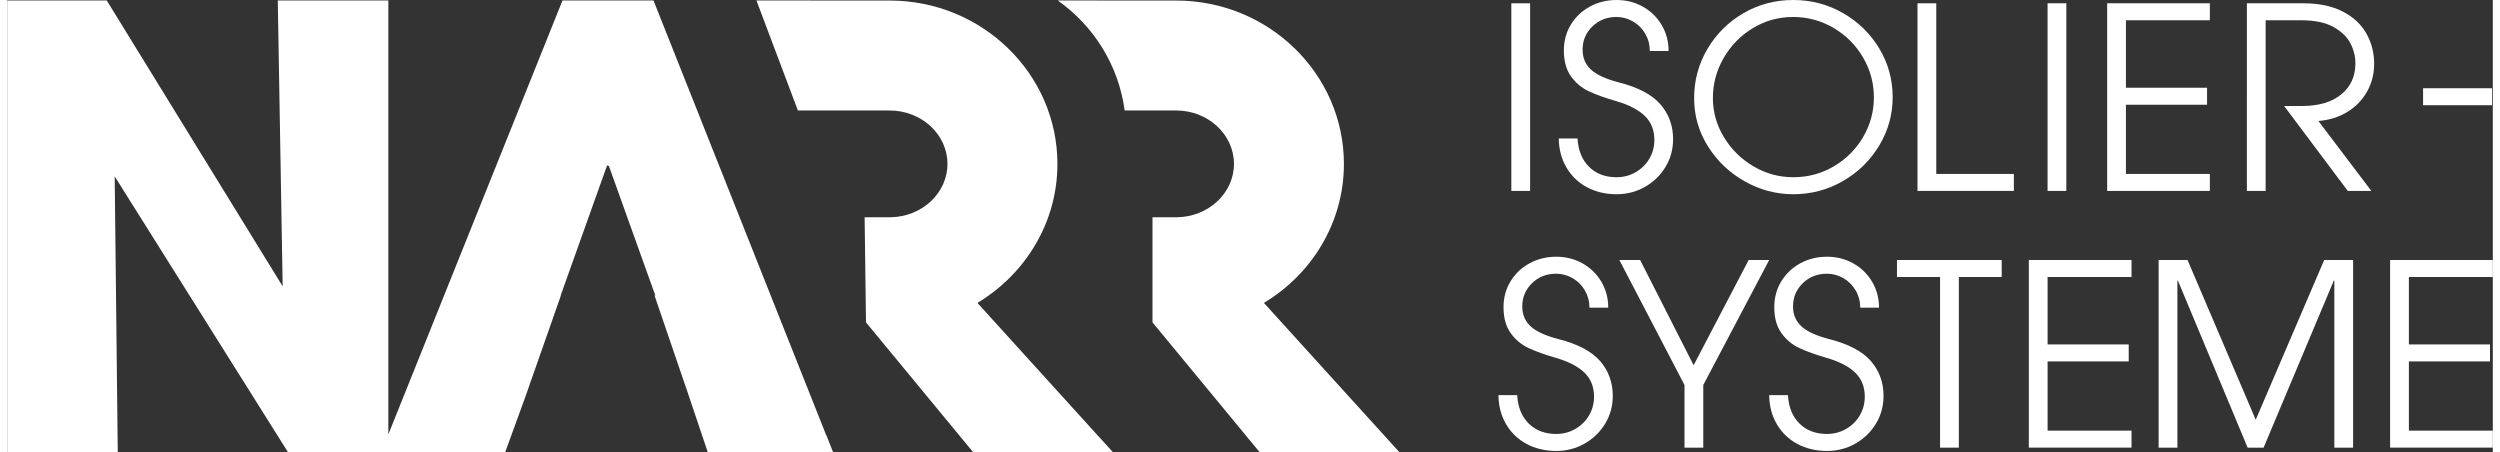
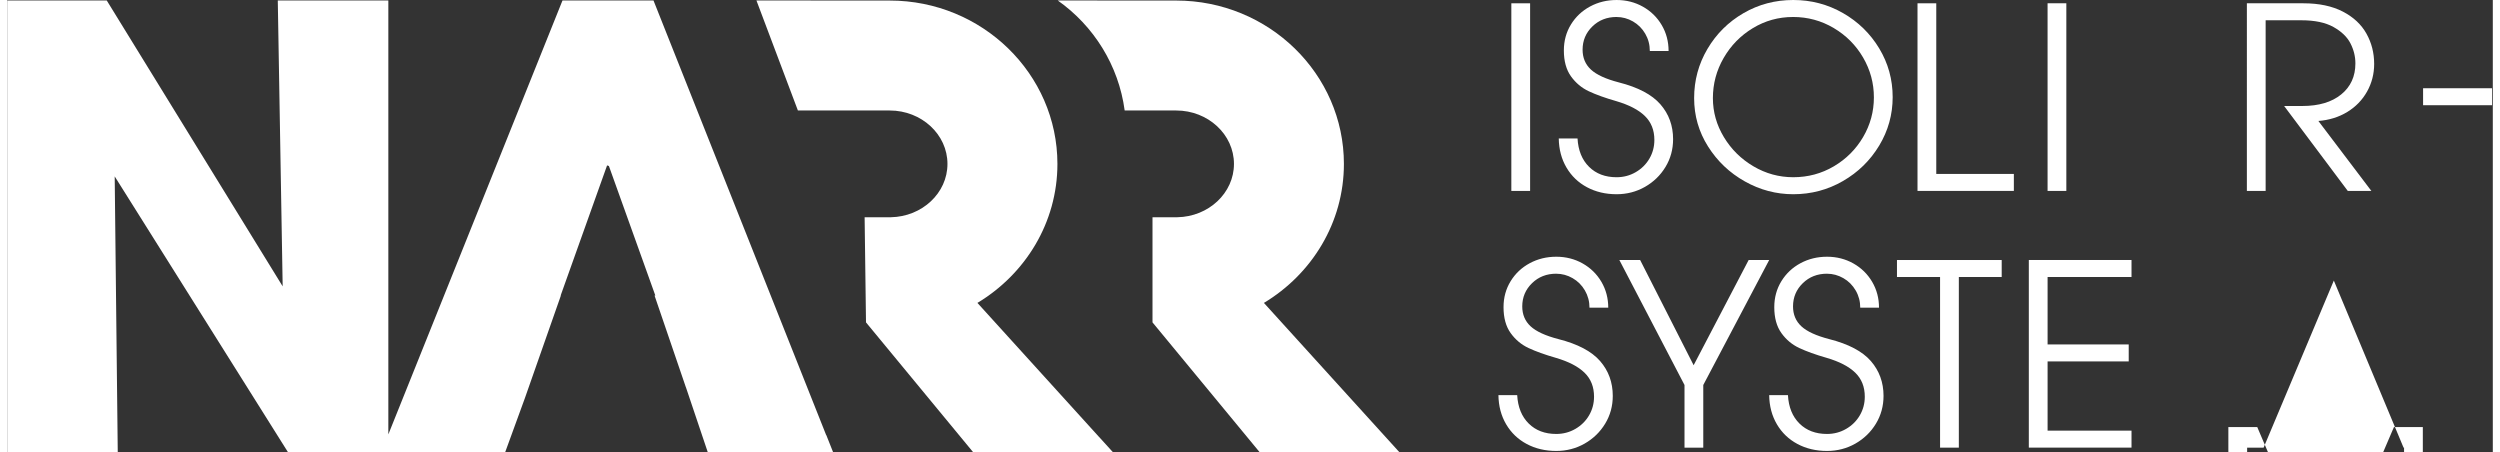
<svg xmlns="http://www.w3.org/2000/svg" id="Ebene_1" width="221" height="40" viewBox="0 0 203.468 37.04">
  <rect x="0" y="0" width="203.468" height="37.04" fill="#333333" stroke="none" />
  <path d="m102.872,24.796c3.921-2.357,6.549-6.568,6.549-11.377C109.421,6.044,103.263.045,95.695.045h-6.467v-.006h-3.231c2.931,2.068,4.982,5.297,5.478,9.006h4.22c2.606,0,4.726,1.962,4.726,4.373,0,2.384-2.075,4.321-4.64,4.365h-2.028v8.607l8.79,10.649,11.432-.009-11.103-12.235Z" fill="#fff" />
  <path d="m124.663.27v15.359h-1.536V.27h1.536Z" fill="#fff" />
  <path d="m131.74,1.39c-.789,0-1.45.259-1.982.778s-.799,1.152-.799,1.899c0,.664.228,1.207.685,1.63.456.422,1.217.772,2.283,1.048,1.577.401,2.712 1,3.403,1.795.692.796,1.038,1.747,1.038,2.854,0,.83-.207,1.588-.622,2.273-.415.685-.976,1.228-1.681,1.63-.706.401-1.481.602-2.324.602-.9,0-1.706-.191-2.418-.571-.713-.38-1.273-.917-1.681-1.609-.408-.692-.62-1.487-.633-2.387h1.536c.055.983.37,1.757.945,2.325.574.568,1.325.851,2.252.851.567,0,1.09-.138,1.567-.415.477-.276.851-.647,1.121-1.111.27-.463.405-.972.405-1.525,0-.803-.259-1.457-.778-1.962-.519-.505-1.297-.909-2.335-1.214-.913-.262-1.664-.532-2.252-.809-.588-.276-1.076-.684-1.463-1.224-.387-.54-.581-1.245-.581-2.117,0-.788.194-1.498.581-2.127.387-.63.91-1.121,1.567-1.474.657-.353,1.38-.529,2.169-.529s1.508.183,2.159.55c.65.367,1.162.869,1.536,1.505.374.637.56,1.342.56,2.117h-1.536c0-.512-.124-.982-.373-1.411-.249-.429-.585-.764-1.007-1.007-.422-.242-.869-.363-1.339-.363Z" fill="#fff" />
  <path d="m146.205,15.899c-1.397,0-2.719-.349-3.964-1.049-1.245-.699-2.248-1.65-3.009-2.854-.761-1.204-1.142-2.525-1.142-3.964,0-1.453.363-2.795,1.09-4.027s1.709-2.207,2.947-2.926,2.598-1.079,4.078-1.079c1.467,0,2.823.356,4.069,1.069,1.245.713,2.234,1.678,2.968,2.895.733,1.218,1.1,2.546,1.1,3.985,0,1.425-.367,2.746-1.1,3.964-.734,1.218-1.723,2.187-2.968,2.906-1.246.72-2.602,1.08-4.069,1.08Zm-.02-14.508c-1.19,0-2.286.305-3.29.913s-1.799,1.421-2.387,2.439c-.588,1.017-.882,2.114-.882,3.29,0,1.134.301,2.2.903,3.196.602.996,1.407,1.792,2.418,2.386,1.009.595,2.096.892,3.258.892,1.204,0,2.311-.297,3.321-.892,1.009-.595,1.809-1.394,2.397-2.397.588-1.003.882-2.086.882-3.248,0-1.163-.294-2.248-.882-3.259-.588-1.01-1.39-1.816-2.408-2.418-1.017-.602-2.127-.903-3.331-.903Z" fill="#fff" />
  <path d="m157.911.27v13.968h6.351v1.39h-7.887V.27h1.536Z" fill="#fff" />
  <path d="m168.558.27v15.359h-1.536V.27h1.536Z" fill="#fff" />
-   <path d="m180.306.27v1.391h-6.87v5.521h6.641v1.39h-6.641v5.666h6.87v1.39h-8.406V.27h8.406Z" fill="#fff" />
  <path d="m187.882,8.676c1.342,0,2.4-.315,3.175-.945.775-.629,1.163-1.477,1.163-2.542,0-.567-.135-1.114-.405-1.64-.27-.526-.734-.972-1.391-1.339-.657-.367-1.532-.55-2.625-.55h-2.926v13.968h-1.536V.27h4.629c1.273,0,2.345.225,3.217.675.872.45,1.518,1.052,1.94,1.806.422.754.633,1.581.633,2.481,0,.816-.194,1.57-.581,2.262-.388.692-.928,1.249-1.619,1.671-.693.422-1.481.668-2.367.737l4.338,5.728h-1.93l-5.21-6.953h1.494Z" fill="#fff" />
  <path d="m203.406,7.223v1.39h-5.645v-1.39h5.645Z" fill="#fff" />
  <path d="m126.801,22.405c-.789,0-1.45.259-1.982.778s-.799,1.152-.799,1.899c0,.664.228,1.207.685,1.63.456.422,1.217.772,2.283,1.048,1.577.401,2.712 1,3.404,1.795.692.796,1.038,1.747,1.038,2.854,0,.83-.207,1.588-.623,2.273s-.976,1.228-1.681,1.63c-.706.401-1.481.602-2.324.602-.9,0-1.706-.191-2.418-.571-.713-.38-1.273-.917-1.681-1.609-.408-.692-.62-1.487-.633-2.387h1.536c.055.983.37,1.757.945,2.325.574.568,1.325.851,2.252.851.567,0,1.09-.138,1.567-.415.477-.276.851-.647,1.121-1.111.27-.463.405-.972.405-1.525,0-.803-.259-1.457-.778-1.962-.519-.505-1.297-.909-2.335-1.214-.913-.262-1.664-.532-2.252-.809-.588-.276-1.076-.684-1.463-1.224-.387-.54-.581-1.245-.581-2.117,0-.788.194-1.497.581-2.127.387-.63.91-1.121,1.567-1.474.657-.353,1.38-.529,2.169-.529s1.508.184,2.159.55c.65.367,1.162.869,1.536,1.505.374.637.56,1.342.56,2.117h-1.536c0-.512-.125-.982-.374-1.411-.249-.429-.585-.765-1.007-1.007-.422-.242-.869-.363-1.339-.363Z" fill="#fff" />
  <path d="m131.968,21.284h1.702l4.379,8.613,4.504-8.613h1.681l-5.396,10.232v5.127h-1.536v-5.127l-5.334-10.232Z" fill="#fff" />
  <path d="m148.966,22.405c-.788,0-1.45.259-1.982.778s-.799,1.152-.799,1.899c0,.664.228,1.207.684,1.63s1.217.772,2.283,1.048c1.578.401,2.712 1,3.404,1.795.691.796,1.038,1.747,1.038,2.854,0,.83-.208,1.588-.623,2.273s-.976,1.228-1.681,1.63c-.706.401-1.481.602-2.325.602-.9,0-1.705-.191-2.418-.571s-1.273-.917-1.681-1.609-.62-1.487-.633-2.387h1.536c.055.983.37,1.757.945,2.325.574.568,1.325.851,2.252.851.568,0,1.09-.138,1.567-.415.478-.276.851-.647,1.121-1.111.27-.463.405-.972.405-1.525,0-.803-.259-1.457-.778-1.962-.519-.505-1.297-.909-2.335-1.214-.913-.262-1.664-.532-2.252-.809-.588-.276-1.076-.684-1.463-1.224-.387-.54-.581-1.245-.581-2.117,0-.788.194-1.497.581-2.127.388-.63.91-1.121,1.567-1.474.657-.353,1.38-.529,2.169-.529s1.508.184,2.159.55c.65.367,1.162.869,1.536,1.505.374.637.561,1.342.561,2.117h-1.536c0-.512-.124-.982-.374-1.411-.249-.429-.584-.765-1.007-1.007s-.868-.363-1.338-.363Z" fill="#fff" />
  <path d="m154.694,22.675v-1.391h8.572v1.391h-3.508v13.968h-1.536v-13.968h-3.529Z" fill="#fff" />
  <path d="m173.893,21.284v1.391h-6.87v5.52h6.641v1.39h-6.641v5.666h6.87v1.39h-8.406v-15.359h8.406Z" fill="#fff" />
-   <path d="m190.455,22.966l-5.749,13.677h-1.308l-5.708-13.677h-.041v13.677h-1.536v-15.359h2.366l5.583,13.076,5.604-13.076h2.366v15.359h-1.536v-13.677h-.042Z" fill="#fff" />
-   <path d="m203.468,21.284v1.391h-6.87v5.52h6.641v1.39h-6.641v5.666h6.87v1.39h-8.406v-15.359h8.406Z" fill="#fff" />
+   <path d="m190.455,22.966l-5.749,13.677h-1.308h-.041v13.677h-1.536v-15.359h2.366l5.583,13.076,5.604-13.076h2.366v15.359h-1.536v-13.677h-.042Z" fill="#fff" />
  <polygon points="67.043 35.623 52.905 .04 45.455 .04 31.2 35.559 31.2 .04 22.15 .04 22.55 23.44 8.15 .04 0 .04 0 37.04 9.05 37.04 8.8 14.44 23 37.04 30.606 37.04 31.2 37.04 40.755 37.04 42.378 32.589 45.325 24.19 45.305 24.19 46.479 20.901 46.479 20.9 49.106 13.54 49.255 13.589 51.665 20.312 51.665 20.312 51.666 20.315 53.055 24.19 52.99 24.19 55.551 31.69 55.555 31.69 55.846 32.552 55.849 32.562 55.849 32.562 57.356 37.04 67.043 37.04 67.606 37.04 67.617 37.04 67.043 35.596 67.043 35.623" fill="#fff" />
  <path d="m89.376,35.766l-9.955-10.971c3.921-2.357,6.549-6.568,6.549-11.377C85.969,6.045,79.811.045,72.243.045h-6.467v-.006h-4.444l3.394,9.006h7.517c2.606,0,4.726,1.962,4.726,4.373,0,2.384-2.075,4.321-4.64,4.365h-2.141l.113,8.607,8.79,10.649,10.284-.008v.008h1.16l-1.16-1.278v.004Z" fill="#fff" />
</svg>